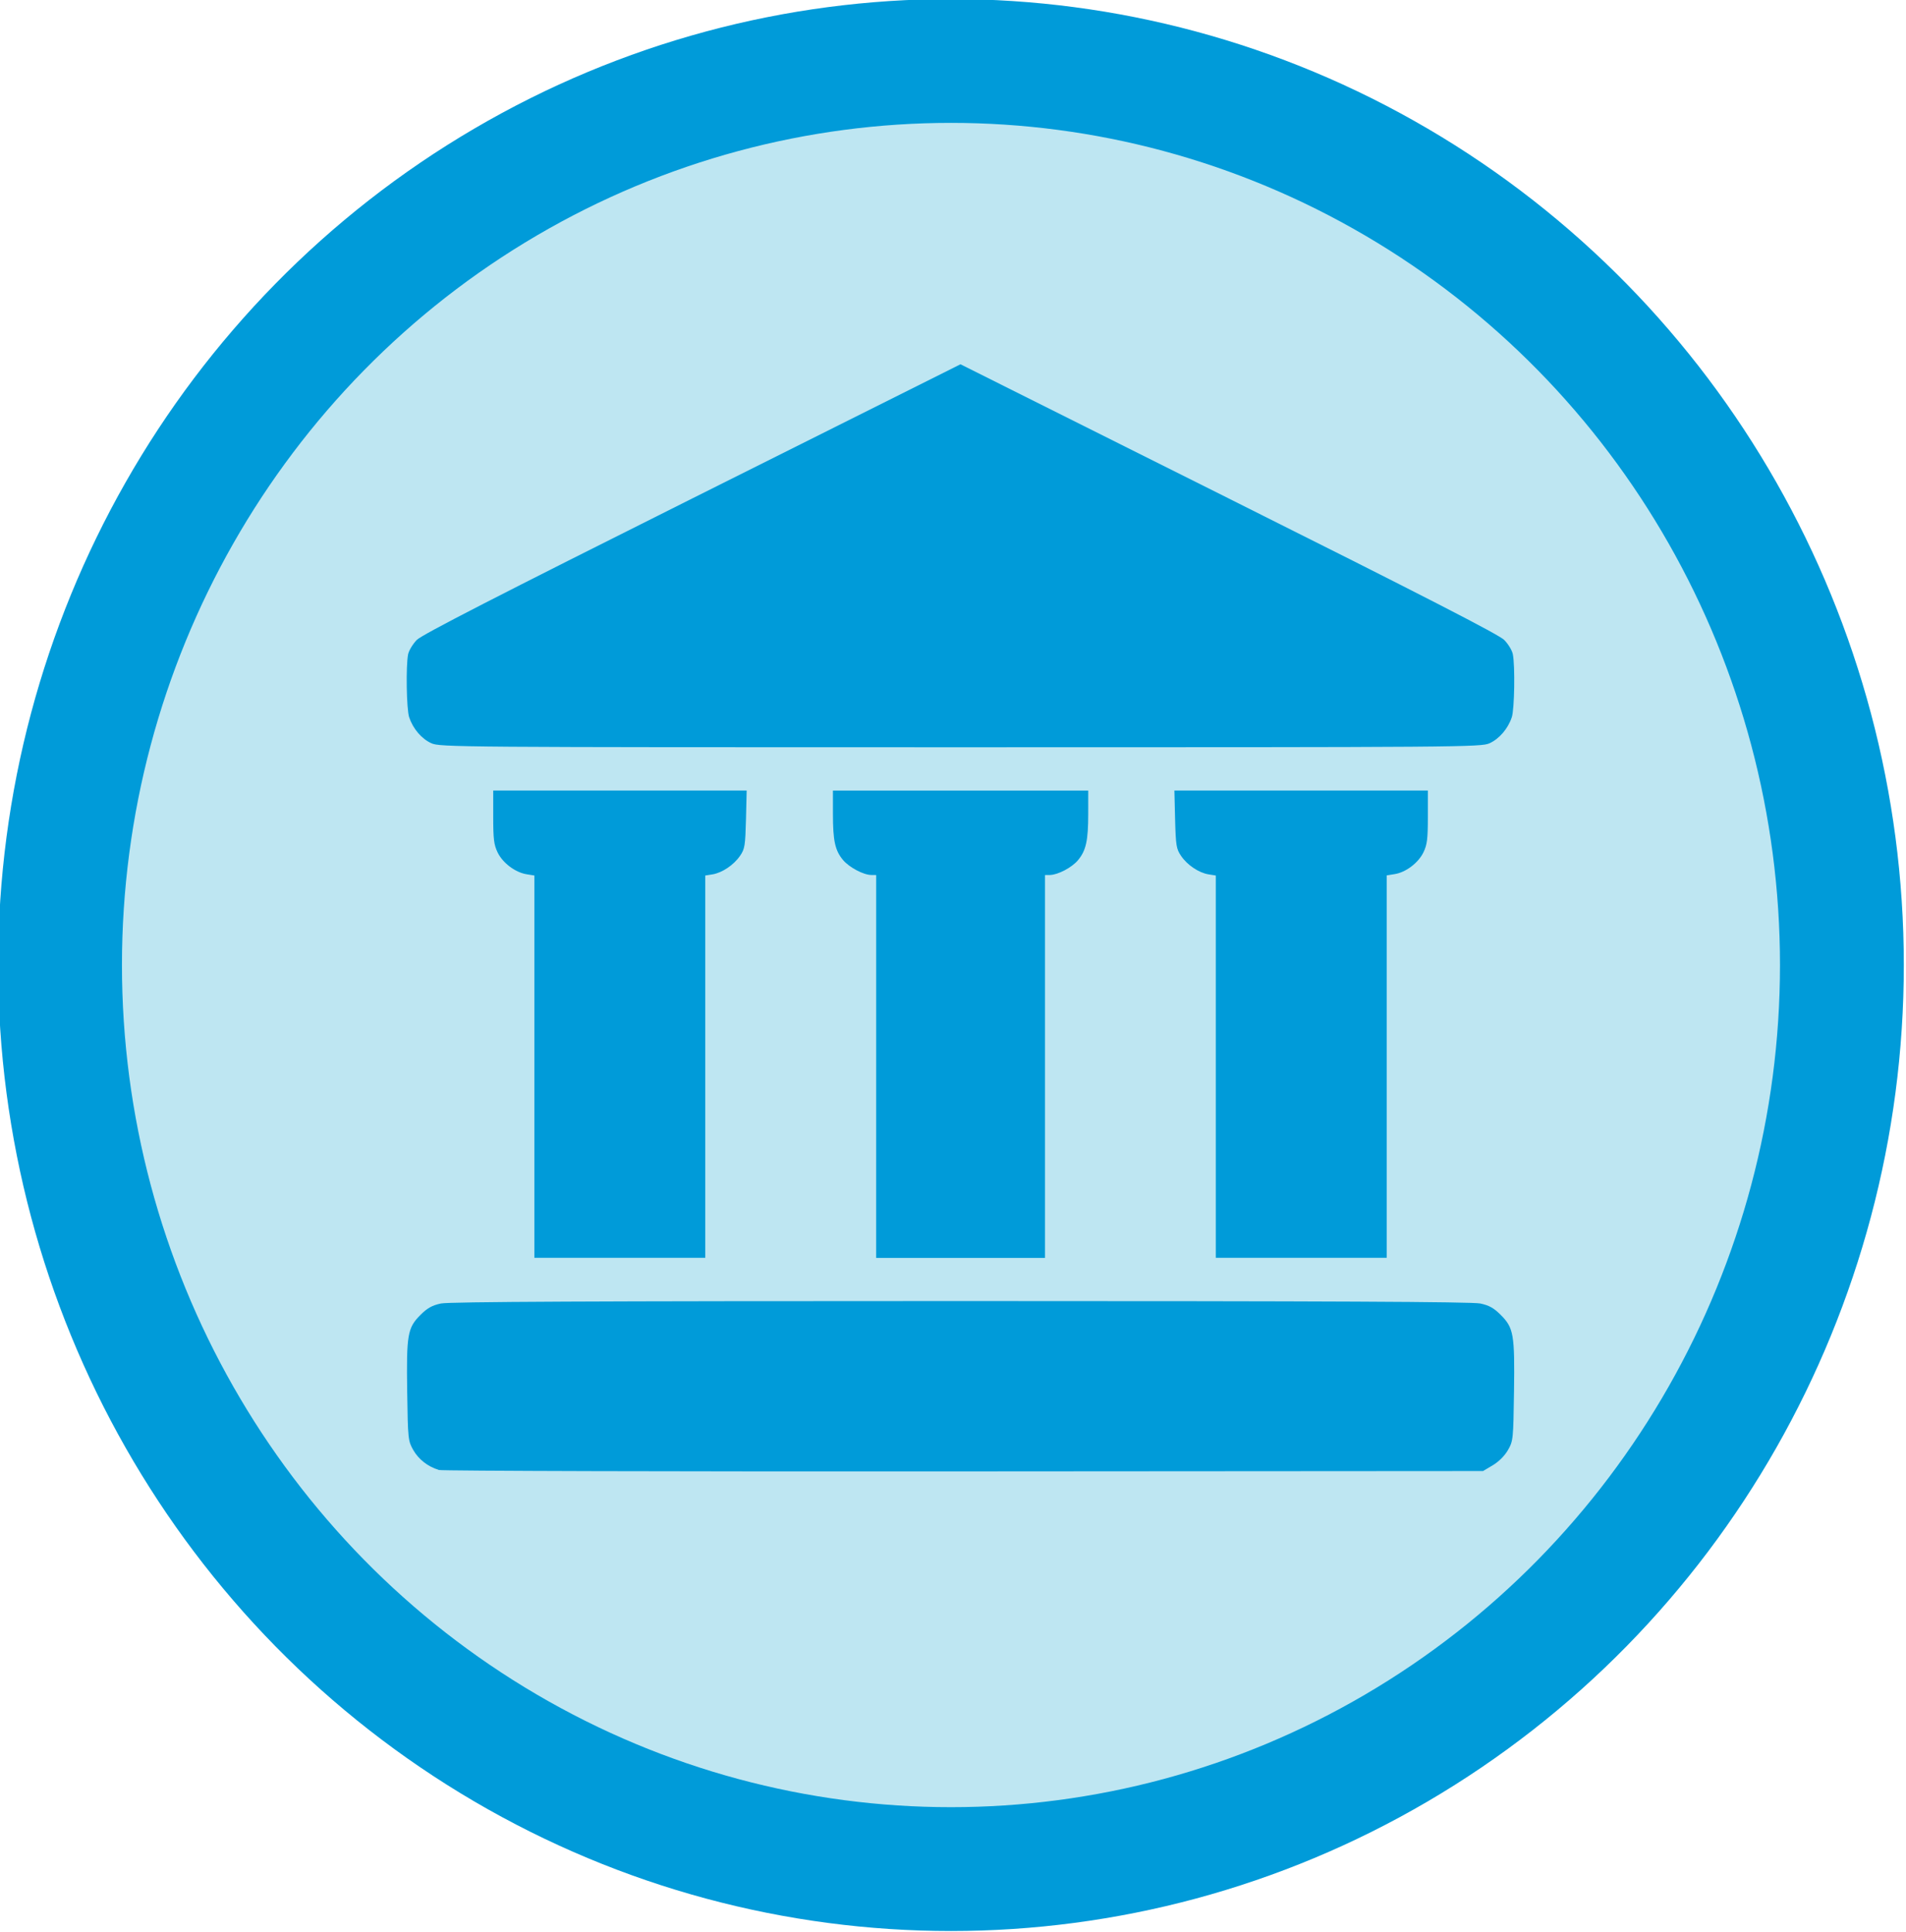
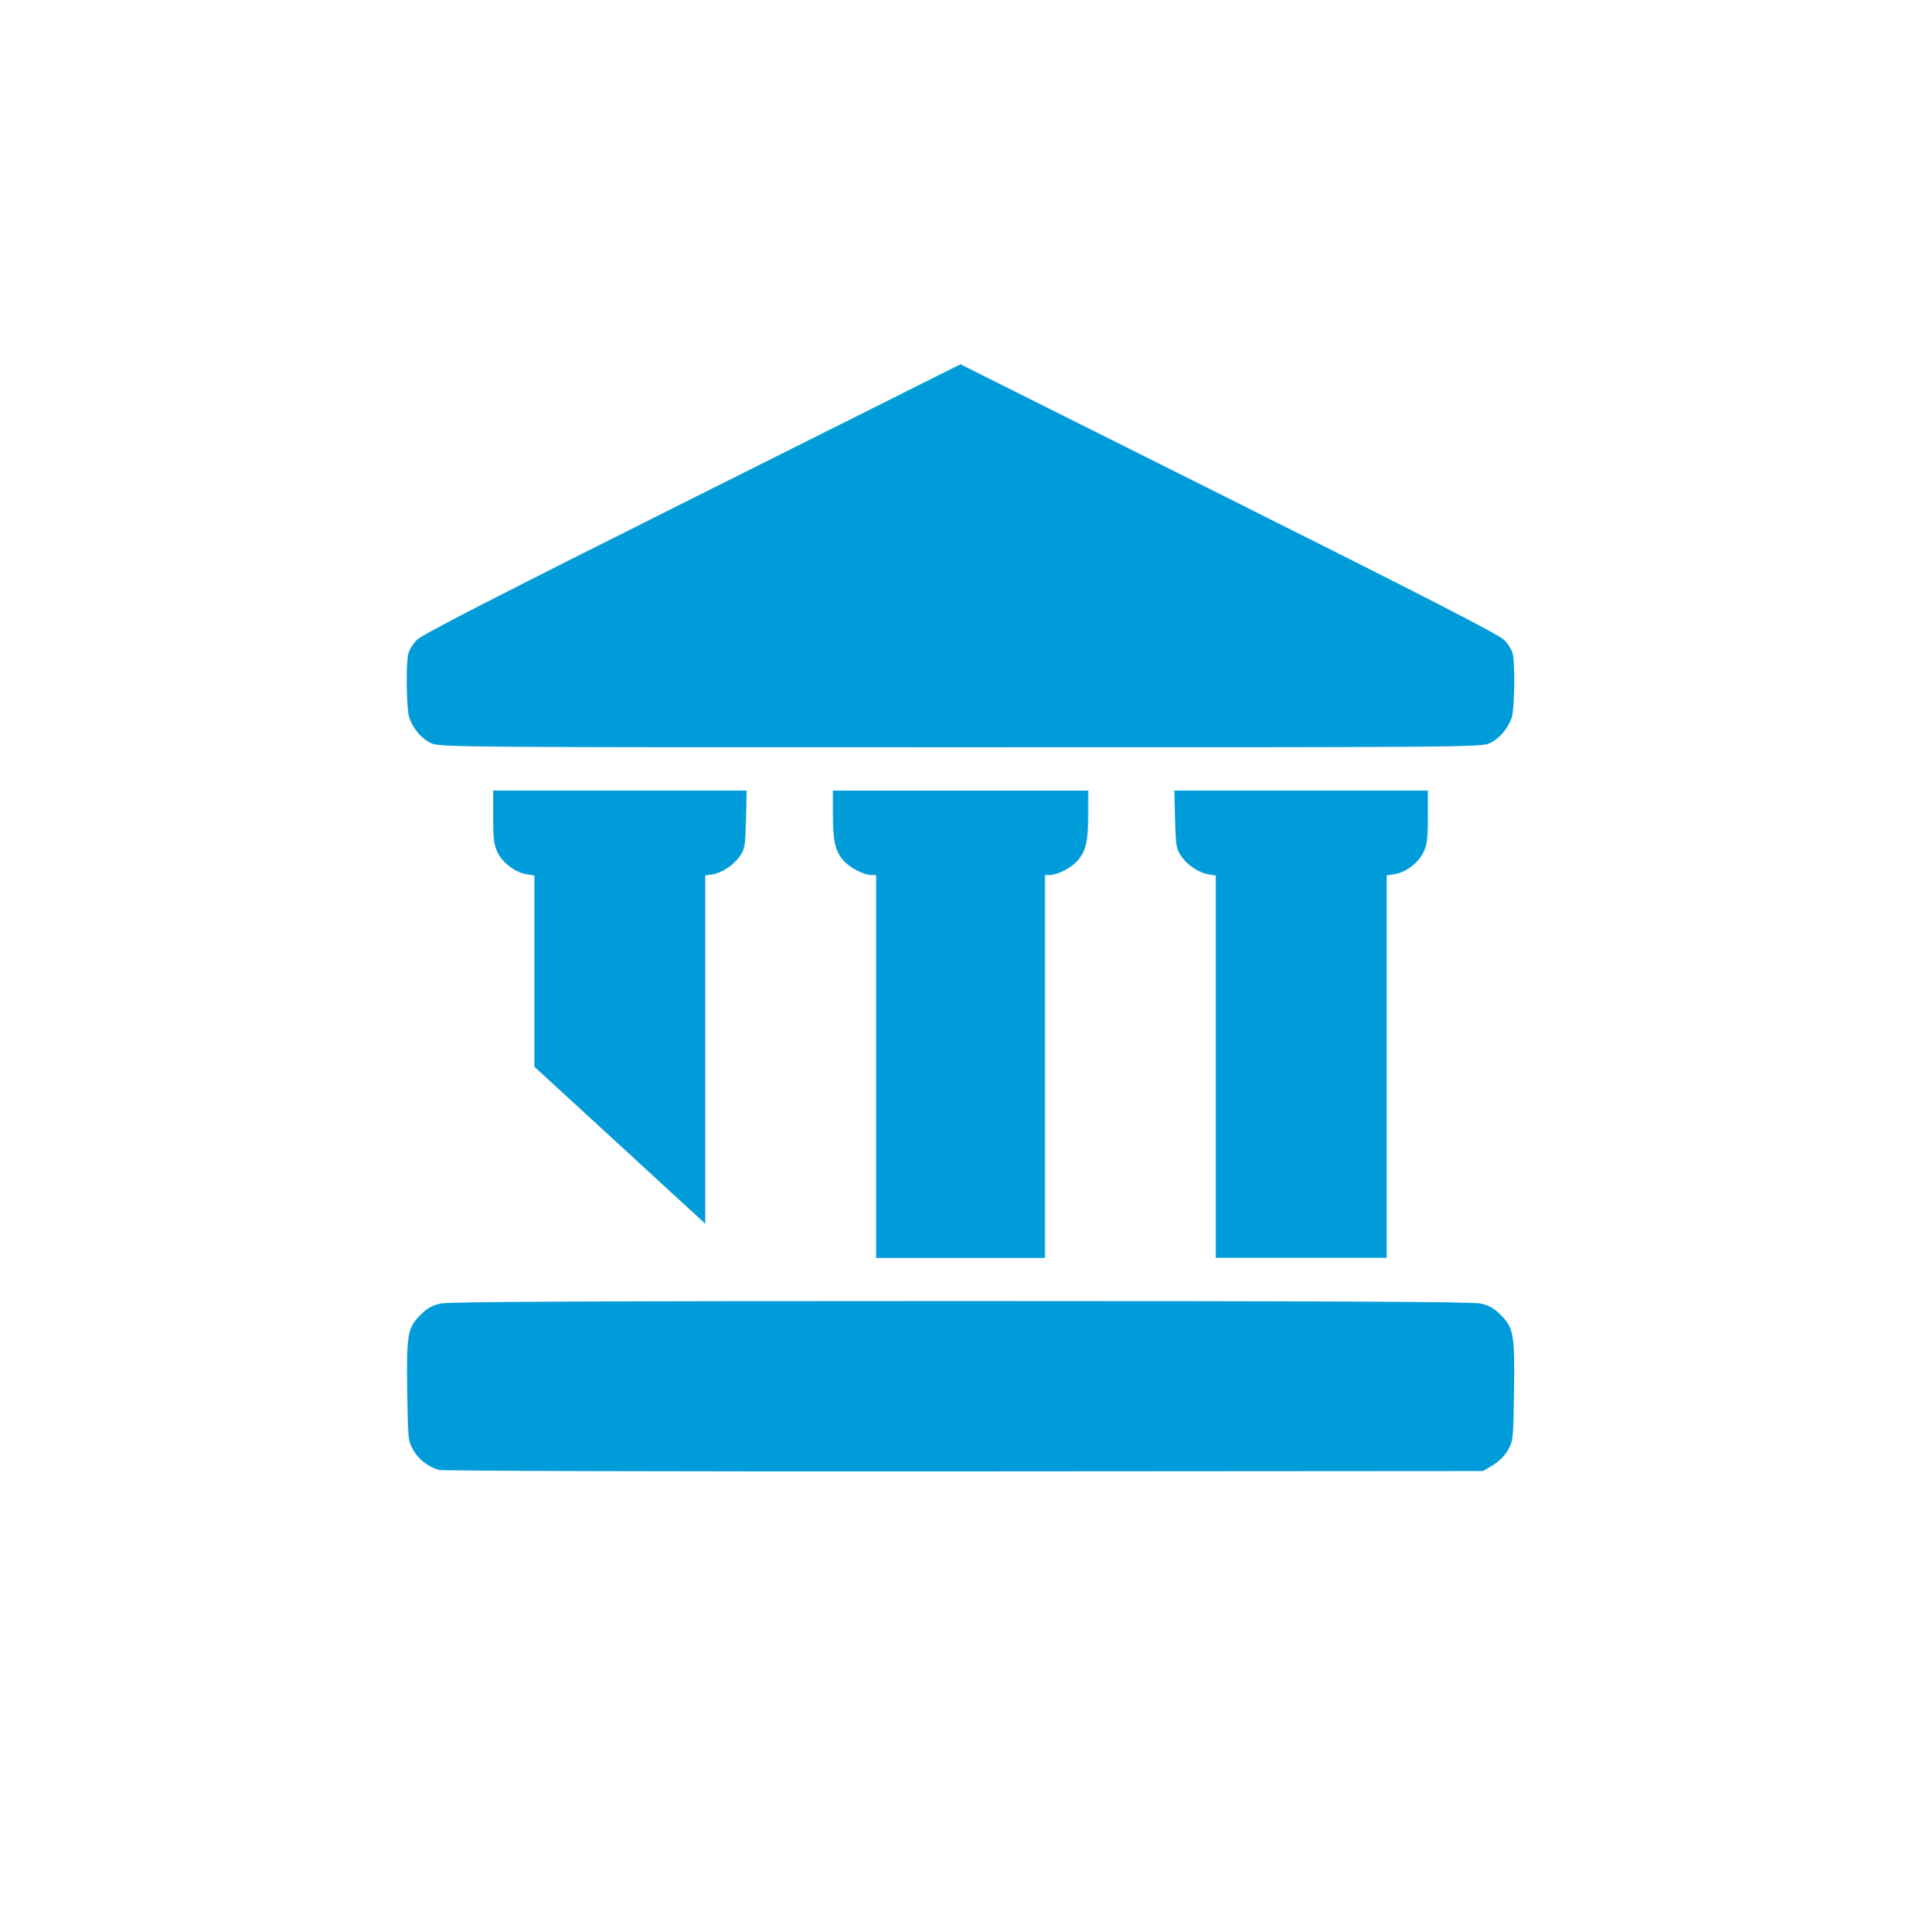
<svg xmlns="http://www.w3.org/2000/svg" xmlns:ns1="http://www.inkscape.org/namespaces/inkscape" xmlns:ns2="http://sodipodi.sourceforge.net/DTD/sodipodi-0.dtd" width="27.88mm" height="28.263mm" viewBox="0 0 27.88 28.263" version="1.1" id="svg2589" ns1:version="0.92.3 (2405546, 2018-03-11)" ns2:docname="Lieux Touristiques.svg">
  <defs id="defs2583" />
  <ns2:namedview id="base" pagecolor="#ffffff" bordercolor="#666666" borderopacity="1.0" ns1:pageopacity="0.0" ns1:pageshadow="2" ns1:zoom="2.8" ns1:cx="52.514737" ns1:cy="43.48293" ns1:document-units="mm" ns1:current-layer="layer1" showgrid="false" fit-margin-top="0" fit-margin-left="0" fit-margin-right="0" fit-margin-bottom="0" ns1:window-width="1920" ns1:window-height="1058" ns1:window-x="-8" ns1:window-y="-8" ns1:window-maximized="1" />
  <g ns1:label="Calque 1" ns1:groupmode="layer" id="layer1" transform="translate(-94.254,-546.274)">
    <g transform="matrix(1.696,0,0,1.696,-52.647,471.463)" id="g1966">
-       <ellipse cy="52.433" cx="94.818" id="path3439-18" style="fill:#bee6f2;fill-opacity:1;stroke:#009bd9;stroke-width:1.068;stroke-miterlimit:4;stroke-dasharray:none;stroke-opacity:1" rx="7.684" ry="7.797" />
-       <path ns2:nodetypes="cccccscccccccccccccscccccccccccccccccccccccccccccccccccccccscccccccccccccccscccscc" style="fill:#009bd9;fill-opacity:1;stroke-width:0.019" d="m 90.4,56.787 c -0.094,-0.028 -0.174,-0.091 -0.22,-0.172 -0.044,-0.078 -0.046,-0.093 -0.052,-0.503 -0.007,-0.494 0.003,-0.55 0.115,-0.662 0.059,-0.059 0.101,-0.082 0.176,-0.098 0.072,-0.015 1.294,-0.021 4.482,-0.021 3.188,0 4.41,0.006 4.482,0.021 0.076,0.016 0.117,0.039 0.176,0.098 0.112,0.112 0.122,0.168 0.115,0.662 -0.006,0.411 -0.007,0.425 -0.052,0.504 -0.029,0.05 -0.079,0.1 -0.131,0.131 l -0.084,0.05 -4.478,0.003 c -2.463,0.002 -4.501,-0.004 -4.529,-0.012 z m 0.825,-3.477 v -1.649 l -0.068,-0.011 c -0.097,-0.016 -0.205,-0.097 -0.249,-0.188 -0.032,-0.066 -0.038,-0.115 -0.038,-0.306 V 50.928 h 1.093 1.093 l -0.006,0.249 c -0.006,0.226 -0.01,0.255 -0.051,0.314 -0.055,0.08 -0.154,0.146 -0.237,0.16 l -0.063,0.01 v 1.649 1.371 0.277 h -0.737 -0.737 l -7e-6,-0.294 z m 2.948,-0.002 v -1.651 l -0.042,-5e-4 c -0.068,-6.7e-4 -0.189,-0.065 -0.243,-0.128 -0.07,-0.083 -0.088,-0.167 -0.088,-0.399 l -7e-5,-0.201 h 1.101 1.101 l -1.4e-4,0.201 c -1.4e-4,0.231 -0.019,0.316 -0.088,0.399 -0.053,0.064 -0.174,0.127 -0.243,0.128 l -0.042,5e-4 v 1.651 1.651 h -0.728 -0.728 z m 2.929,0.002 v -1.649 l -0.063,-0.01 c -0.084,-0.014 -0.183,-0.08 -0.237,-0.16 -0.04,-0.059 -0.045,-0.087 -0.051,-0.314 l -0.006,-0.249 h 1.093 1.093 v 0.227 c 0,0.191 -0.006,0.24 -0.038,0.306 -0.044,0.091 -0.152,0.173 -0.249,0.188 l -0.068,0.011 v 1.649 1.649 h -0.737 -0.737 z m -6.766,-2.79 c -0.084,-0.038 -0.158,-0.125 -0.191,-0.224 -0.023,-0.068 -0.029,-0.443 -0.009,-0.543 0.007,-0.033 0.041,-0.089 0.075,-0.124 0.046,-0.046 0.703,-0.383 2.376,-1.22 l 2.313,-1.157 2.313,1.157 c 1.674,0.837 2.33,1.174 2.376,1.22 0.035,0.035 0.069,0.091 0.075,0.124 0.02,0.1 0.014,0.475 -0.009,0.543 -0.033,0.099 -0.107,0.185 -0.191,0.224 -0.074,0.034 -0.221,0.035 -4.564,0.035 -4.343,0 -4.49,-0.001 -4.564,-0.035 z" id="path979" ns1:connector-curvature="0" />
+       <path ns2:nodetypes="cccccscccccccccccccscccccccccccccccccccccccccccccccccccccccscccccccccccccccscccscc" style="fill:#009bd9;fill-opacity:1;stroke-width:0.019" d="m 90.4,56.787 c -0.094,-0.028 -0.174,-0.091 -0.22,-0.172 -0.044,-0.078 -0.046,-0.093 -0.052,-0.503 -0.007,-0.494 0.003,-0.55 0.115,-0.662 0.059,-0.059 0.101,-0.082 0.176,-0.098 0.072,-0.015 1.294,-0.021 4.482,-0.021 3.188,0 4.41,0.006 4.482,0.021 0.076,0.016 0.117,0.039 0.176,0.098 0.112,0.112 0.122,0.168 0.115,0.662 -0.006,0.411 -0.007,0.425 -0.052,0.504 -0.029,0.05 -0.079,0.1 -0.131,0.131 l -0.084,0.05 -4.478,0.003 c -2.463,0.002 -4.501,-0.004 -4.529,-0.012 z m 0.825,-3.477 v -1.649 l -0.068,-0.011 c -0.097,-0.016 -0.205,-0.097 -0.249,-0.188 -0.032,-0.066 -0.038,-0.115 -0.038,-0.306 V 50.928 h 1.093 1.093 l -0.006,0.249 c -0.006,0.226 -0.01,0.255 -0.051,0.314 -0.055,0.08 -0.154,0.146 -0.237,0.16 l -0.063,0.01 v 1.649 1.371 0.277 l -7e-6,-0.294 z m 2.948,-0.002 v -1.651 l -0.042,-5e-4 c -0.068,-6.7e-4 -0.189,-0.065 -0.243,-0.128 -0.07,-0.083 -0.088,-0.167 -0.088,-0.399 l -7e-5,-0.201 h 1.101 1.101 l -1.4e-4,0.201 c -1.4e-4,0.231 -0.019,0.316 -0.088,0.399 -0.053,0.064 -0.174,0.127 -0.243,0.128 l -0.042,5e-4 v 1.651 1.651 h -0.728 -0.728 z m 2.929,0.002 v -1.649 l -0.063,-0.01 c -0.084,-0.014 -0.183,-0.08 -0.237,-0.16 -0.04,-0.059 -0.045,-0.087 -0.051,-0.314 l -0.006,-0.249 h 1.093 1.093 v 0.227 c 0,0.191 -0.006,0.24 -0.038,0.306 -0.044,0.091 -0.152,0.173 -0.249,0.188 l -0.068,0.011 v 1.649 1.649 h -0.737 -0.737 z m -6.766,-2.79 c -0.084,-0.038 -0.158,-0.125 -0.191,-0.224 -0.023,-0.068 -0.029,-0.443 -0.009,-0.543 0.007,-0.033 0.041,-0.089 0.075,-0.124 0.046,-0.046 0.703,-0.383 2.376,-1.22 l 2.313,-1.157 2.313,1.157 c 1.674,0.837 2.33,1.174 2.376,1.22 0.035,0.035 0.069,0.091 0.075,0.124 0.02,0.1 0.014,0.475 -0.009,0.543 -0.033,0.099 -0.107,0.185 -0.191,0.224 -0.074,0.034 -0.221,0.035 -4.564,0.035 -4.343,0 -4.49,-0.001 -4.564,-0.035 z" id="path979" ns1:connector-curvature="0" />
    </g>
  </g>
</svg>